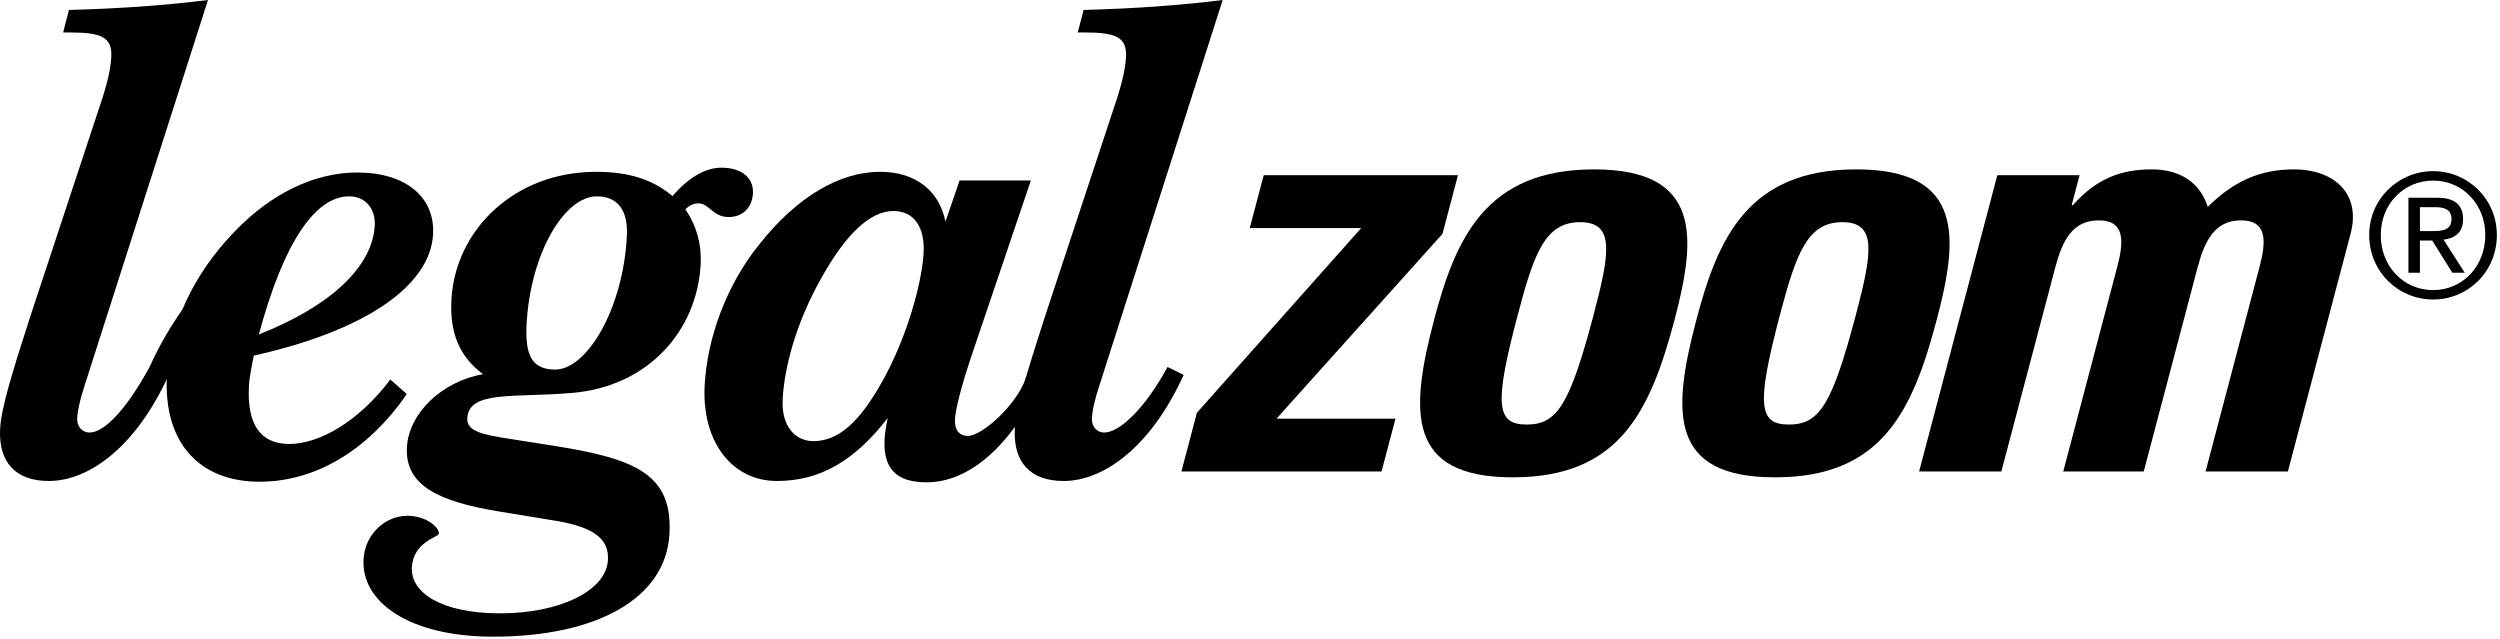
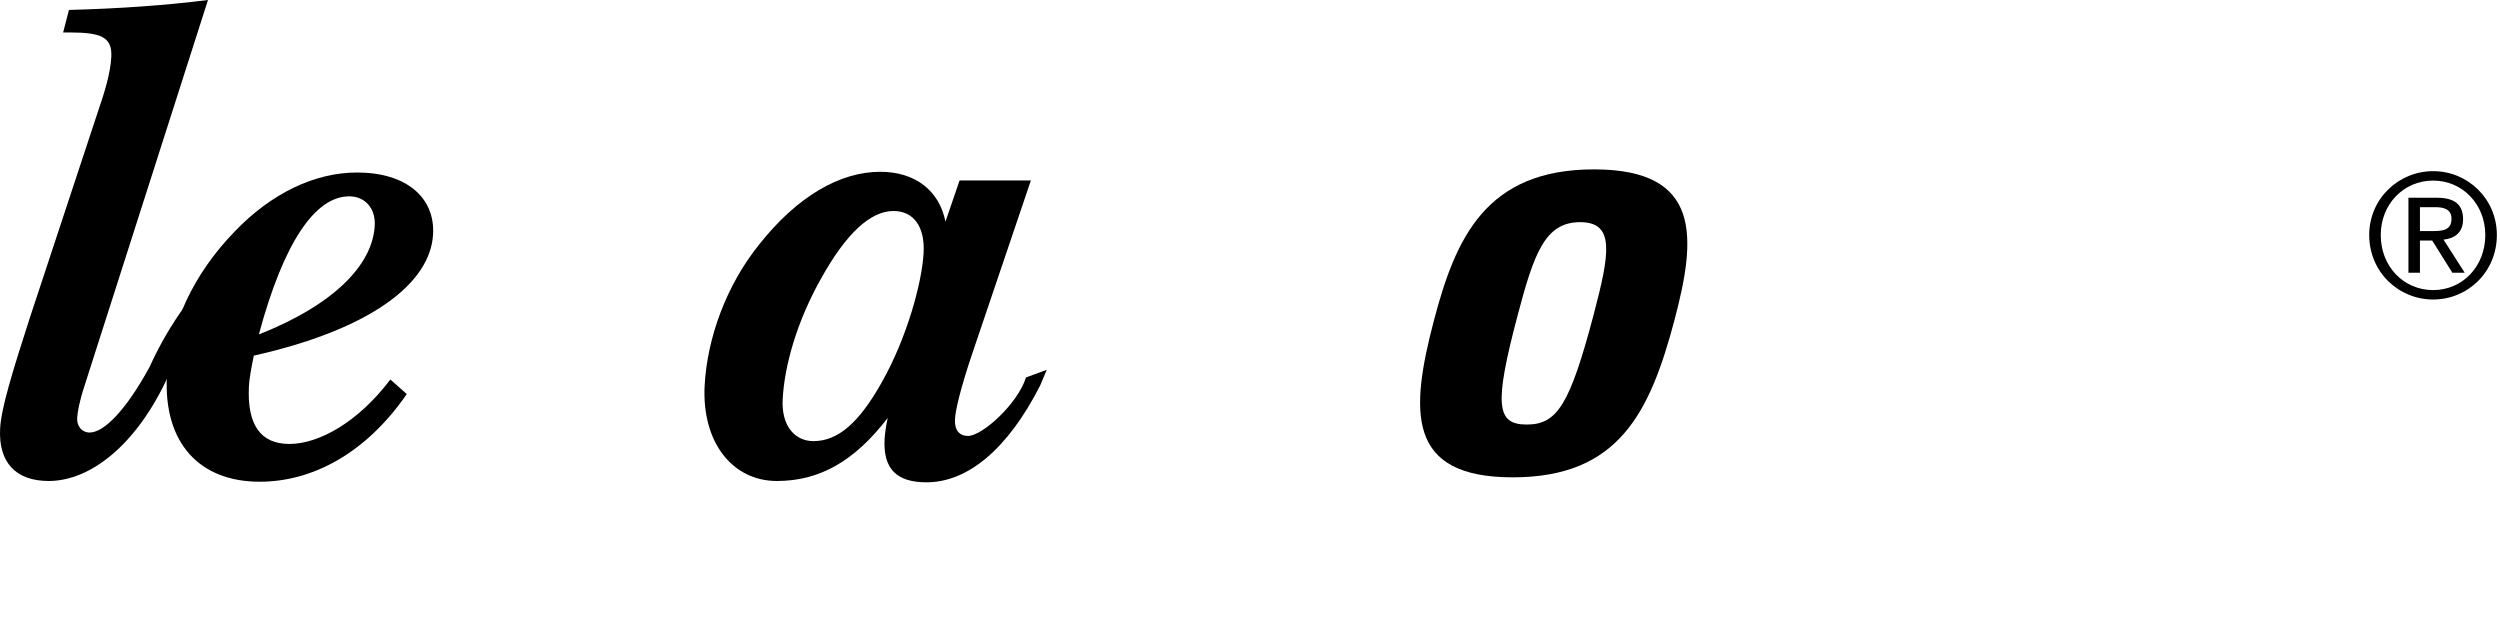
<svg xmlns="http://www.w3.org/2000/svg" width="184" height="47" viewBox="0 0 184 47" fill="none">
-   <path d="M81.829 8.401C82.4 6.74 82.81 5.371 82.875 4.198C82.951 2.736 82.141 2.389 79.811 2.389H79.323L79.754 0.732C83.5 0.633 86.91 0.389 89.99 0L80.931 28.322C80.523 29.543 80.385 30.327 80.362 30.763C80.329 31.355 80.695 31.834 81.279 31.834C82.346 31.834 84.212 30.175 85.933 27.009L87.117 27.589C84.754 32.817 81.287 35.401 78.28 35.401C75.844 35.401 74.56 34.036 74.691 31.547C74.766 30.078 75.588 27.392 76.862 23.442L81.829 8.401Z" fill="black" />
  <path d="M14.106 24.222C13.578 25.023 13.205 26.151 12.421 27.589C10.059 32.817 6.596 35.401 3.588 35.401C1.165 35.401 -0.122 34.037 0.009 31.547C0.081 30.078 0.905 27.392 2.179 23.442L7.147 8.401C7.718 6.74 8.132 5.371 8.191 4.198C8.27 2.736 7.46 2.389 5.131 2.389H4.647L5.074 0.732C8.816 0.633 12.229 0.389 15.308 0L6.244 28.322C5.841 29.543 5.703 30.327 5.68 30.763C5.647 31.355 6.016 31.834 6.594 31.834C7.662 31.834 9.283 30.175 11.008 27.009C11.792 25.273 12.678 23.828 13.502 22.675L14.106 24.222Z" fill="black" />
  <path d="M19.052 24.615C20.866 17.873 23.18 14.451 25.704 14.451C26.87 14.451 27.648 15.337 27.581 16.6C27.427 19.532 24.506 22.461 19.052 24.615ZM28.73 27.932C26.329 31.109 23.44 32.675 21.303 32.675C19.166 32.675 18.176 31.25 18.321 28.417C18.348 27.881 18.482 27.153 18.68 26.173C27.181 24.272 31.683 20.9 31.875 17.234C32.018 14.555 29.925 12.697 26.283 12.697C23.178 12.697 19.987 14.207 17.267 17.044C14.239 20.167 12.485 23.927 12.283 27.686C12.031 32.571 14.652 35.455 19.115 35.455C23.003 35.455 26.939 33.353 29.94 29.003L28.73 27.932Z" fill="black" />
  <path d="M57.605 29.394C57.73 26.957 58.628 23.684 60.453 20.46C62.276 17.19 64.06 15.53 65.763 15.53C67.217 15.53 68.081 16.651 67.978 18.605C67.865 20.75 66.775 24.853 64.85 28.224C63.247 31.055 61.712 32.467 59.871 32.467C58.51 32.467 57.501 31.354 57.605 29.394ZM65.337 30.762C65.209 31.354 65.136 31.833 65.104 32.328C64.994 34.524 66.006 35.498 68.194 35.498C71.155 35.498 74.123 33.156 76.557 28.37L77.041 27.217L75.513 27.781C74.908 29.709 72.306 32.085 71.242 32.085C70.605 32.085 70.24 31.641 70.286 30.857C70.314 30.223 70.696 28.565 71.556 26.03L75.872 13.283H70.624L69.586 16.313C69.128 14.018 67.355 12.644 64.784 12.644C61.82 12.644 58.669 14.451 55.856 18.02C53.465 20.994 52.053 24.853 51.862 28.37C51.641 32.571 53.923 35.401 57.177 35.401C60.333 35.401 62.89 33.936 65.337 30.762Z" fill="black" />
-   <path d="M46.137 17.388C45.857 22.752 43.195 27.199 40.865 27.199C39.166 27.199 38.638 26.174 38.755 23.88C39.031 18.65 41.538 14.452 43.916 14.452C45.467 14.452 46.241 15.479 46.137 17.388ZM53.08 12.342C51.951 12.342 50.694 13.036 49.492 14.437C49.465 14.412 49.434 14.384 49.407 14.36C47.918 13.138 46.144 12.646 43.862 12.646C37.845 12.646 33.49 16.945 33.224 22.073C33.093 24.513 33.827 26.27 35.555 27.539C32.513 28.076 30.09 30.416 29.95 32.905C29.787 35.75 32.316 36.922 36.74 37.647L40.589 38.278C43.522 38.727 44.84 39.543 44.745 41.216C44.616 43.513 41.145 45.142 36.823 45.142C32.452 45.142 30.211 43.603 30.313 41.755C30.422 39.86 32.287 39.543 32.302 39.271C32.328 38.776 31.308 37.962 29.996 37.962C28.339 37.962 26.86 39.315 26.757 41.168C26.578 44.279 30.073 46.859 36.289 46.859C43.915 46.859 49.001 44.054 49.27 39.315C49.523 34.891 46.77 33.762 40.751 32.81L37.582 32.312C35.607 32 34.336 31.777 34.39 30.781C34.511 28.702 37.845 29.297 42.181 28.913C47.698 28.418 51.31 24.365 51.57 19.438C51.643 17.973 51.277 16.652 50.466 15.434C50.459 15.423 50.449 15.414 50.441 15.402C50.761 15.098 51.069 14.968 51.415 14.968C52.197 14.968 52.456 15.974 53.626 15.974C54.627 15.974 55.357 15.322 55.417 14.223C55.472 13.128 54.642 12.342 53.08 12.342Z" fill="black" />
-   <path d="M106.168 17.21L93.947 30.816H102.708L101.679 34.7H86.953L88.089 30.382L100.183 16.786H91.981L93.009 12.896H107.305L106.168 17.21Z" fill="black" />
  <path d="M112.366 31.246C110.131 31.246 109.947 29.821 111.708 23.17C112.905 18.639 113.72 16.351 116.297 16.351C118.876 16.351 118.482 18.639 117.29 23.17C115.531 29.82 114.597 31.246 112.366 31.246ZM111.341 35.132C119.155 35.132 121.447 30.341 123.252 23.515C124.824 17.558 125.309 12.466 117.322 12.466C109.336 12.466 107.133 17.558 105.555 23.515C103.757 30.341 103.525 35.132 111.341 35.132Z" fill="black" />
-   <path d="M131.665 31.246C129.432 31.246 129.255 29.821 131.003 23.17C132.206 18.639 133.022 16.351 135.598 16.351C138.175 16.351 137.785 18.639 136.593 23.17C134.834 29.82 133.901 31.246 131.665 31.246ZM130.639 35.132C138.456 35.132 140.752 30.341 142.547 23.515C144.125 17.558 144.611 12.466 136.623 12.466C128.635 12.466 126.432 17.558 124.859 23.515C123.057 30.341 122.826 35.132 130.639 35.132Z" fill="black" />
-   <path d="M152.474 15.098H152.566C154.283 13.158 156.092 12.466 158.368 12.466C160.514 12.466 161.955 13.499 162.49 15.225C164.409 13.325 166.357 12.466 168.849 12.466C171.72 12.466 173.8 14.191 173.002 17.209L168.389 34.699H162.33L166.295 19.672C166.812 17.73 166.867 16.219 164.932 16.219C163.004 16.219 162.262 17.73 161.746 19.672L157.78 34.699H151.855L155.82 19.672C156.338 17.73 156.392 16.219 154.461 16.219C152.526 16.219 151.785 17.73 151.27 19.672L147.3 34.699H141.247L147.003 12.896H153.057L152.474 15.098Z" fill="black" />
  <path d="M179.082 12.597C181.632 12.597 183.769 14.632 183.769 17.296C183.769 20.012 181.632 22.044 179.082 22.044C176.523 22.044 174.374 20.012 174.374 17.296C174.374 14.632 176.524 12.597 179.082 12.597ZM179.082 21.35C181.243 21.35 182.918 19.608 182.918 17.297C182.918 15.035 181.243 13.291 179.082 13.291C176.896 13.291 175.224 15.035 175.224 17.297C175.224 19.608 176.896 21.35 179.082 21.35ZM177.261 14.554H179.37C180.67 14.554 181.283 15.073 181.283 16.134C181.283 17.132 180.655 17.548 179.844 17.637L181.406 20.075H180.495L179.008 17.701H178.108V20.075H177.261V14.554ZM178.108 17.006H178.998C179.745 17.006 180.431 16.968 180.431 16.096C180.431 15.365 179.806 15.248 179.232 15.248H178.108V17.006Z" fill="black" />
</svg>